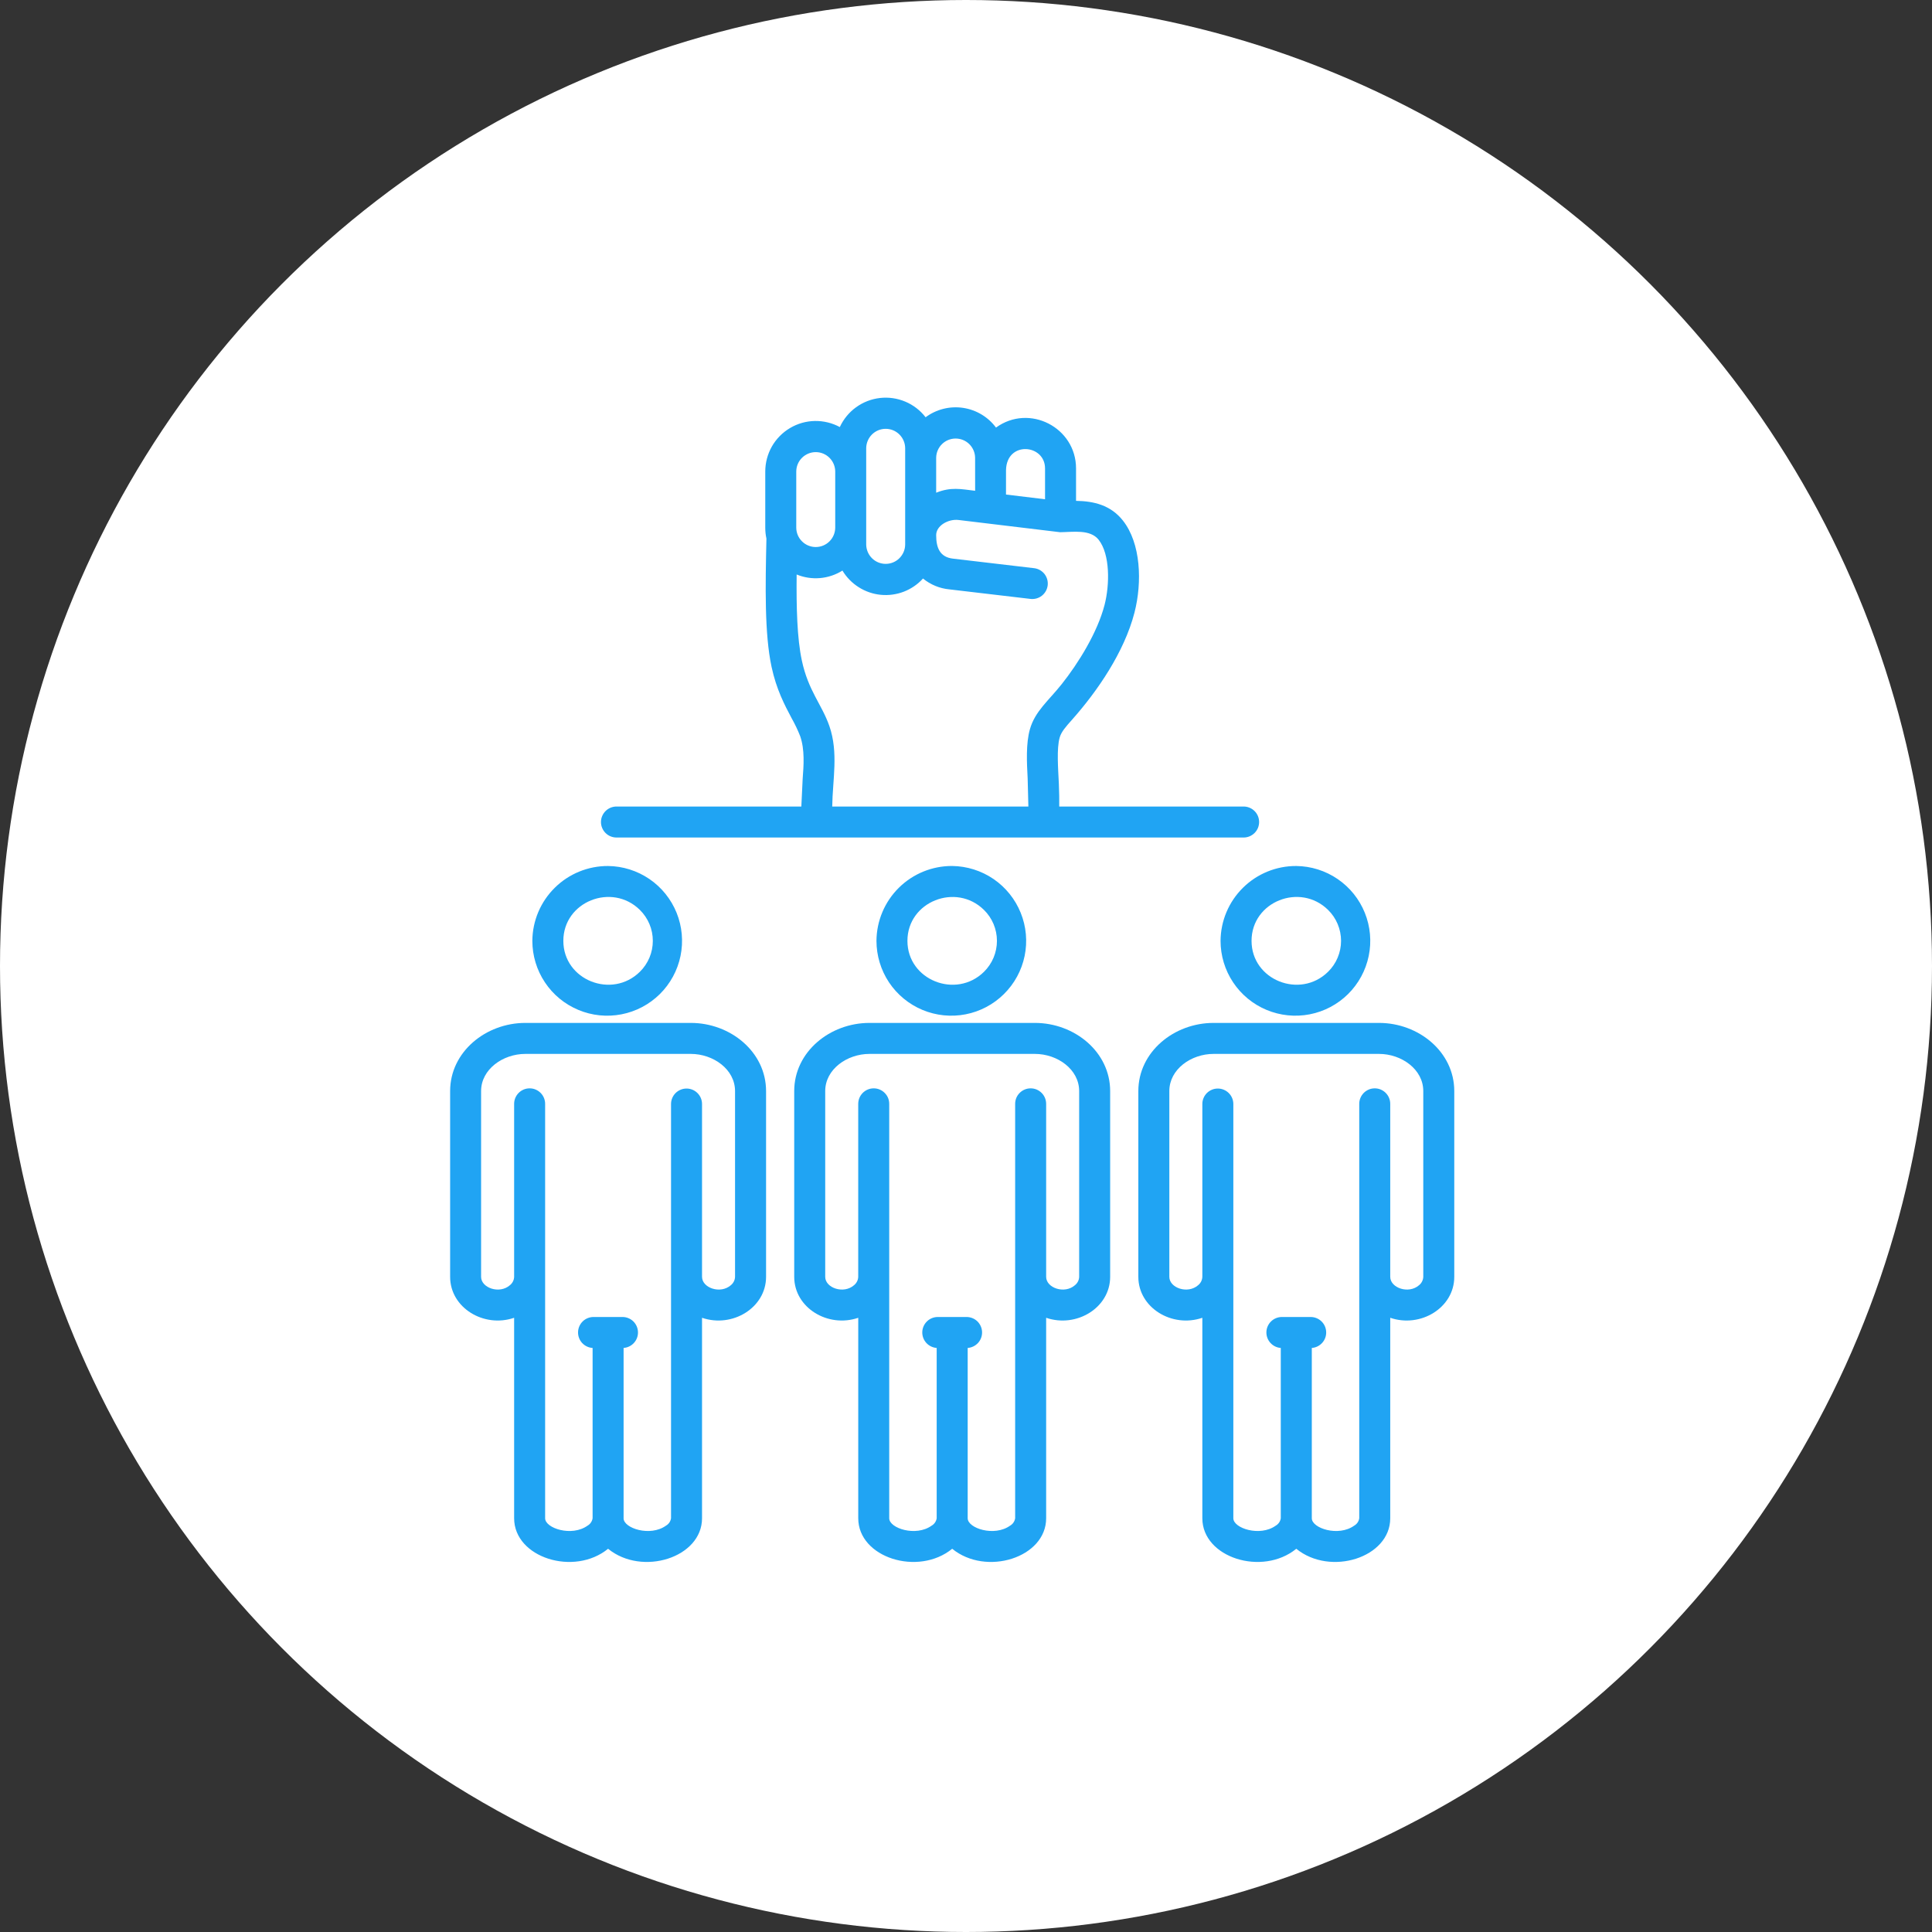
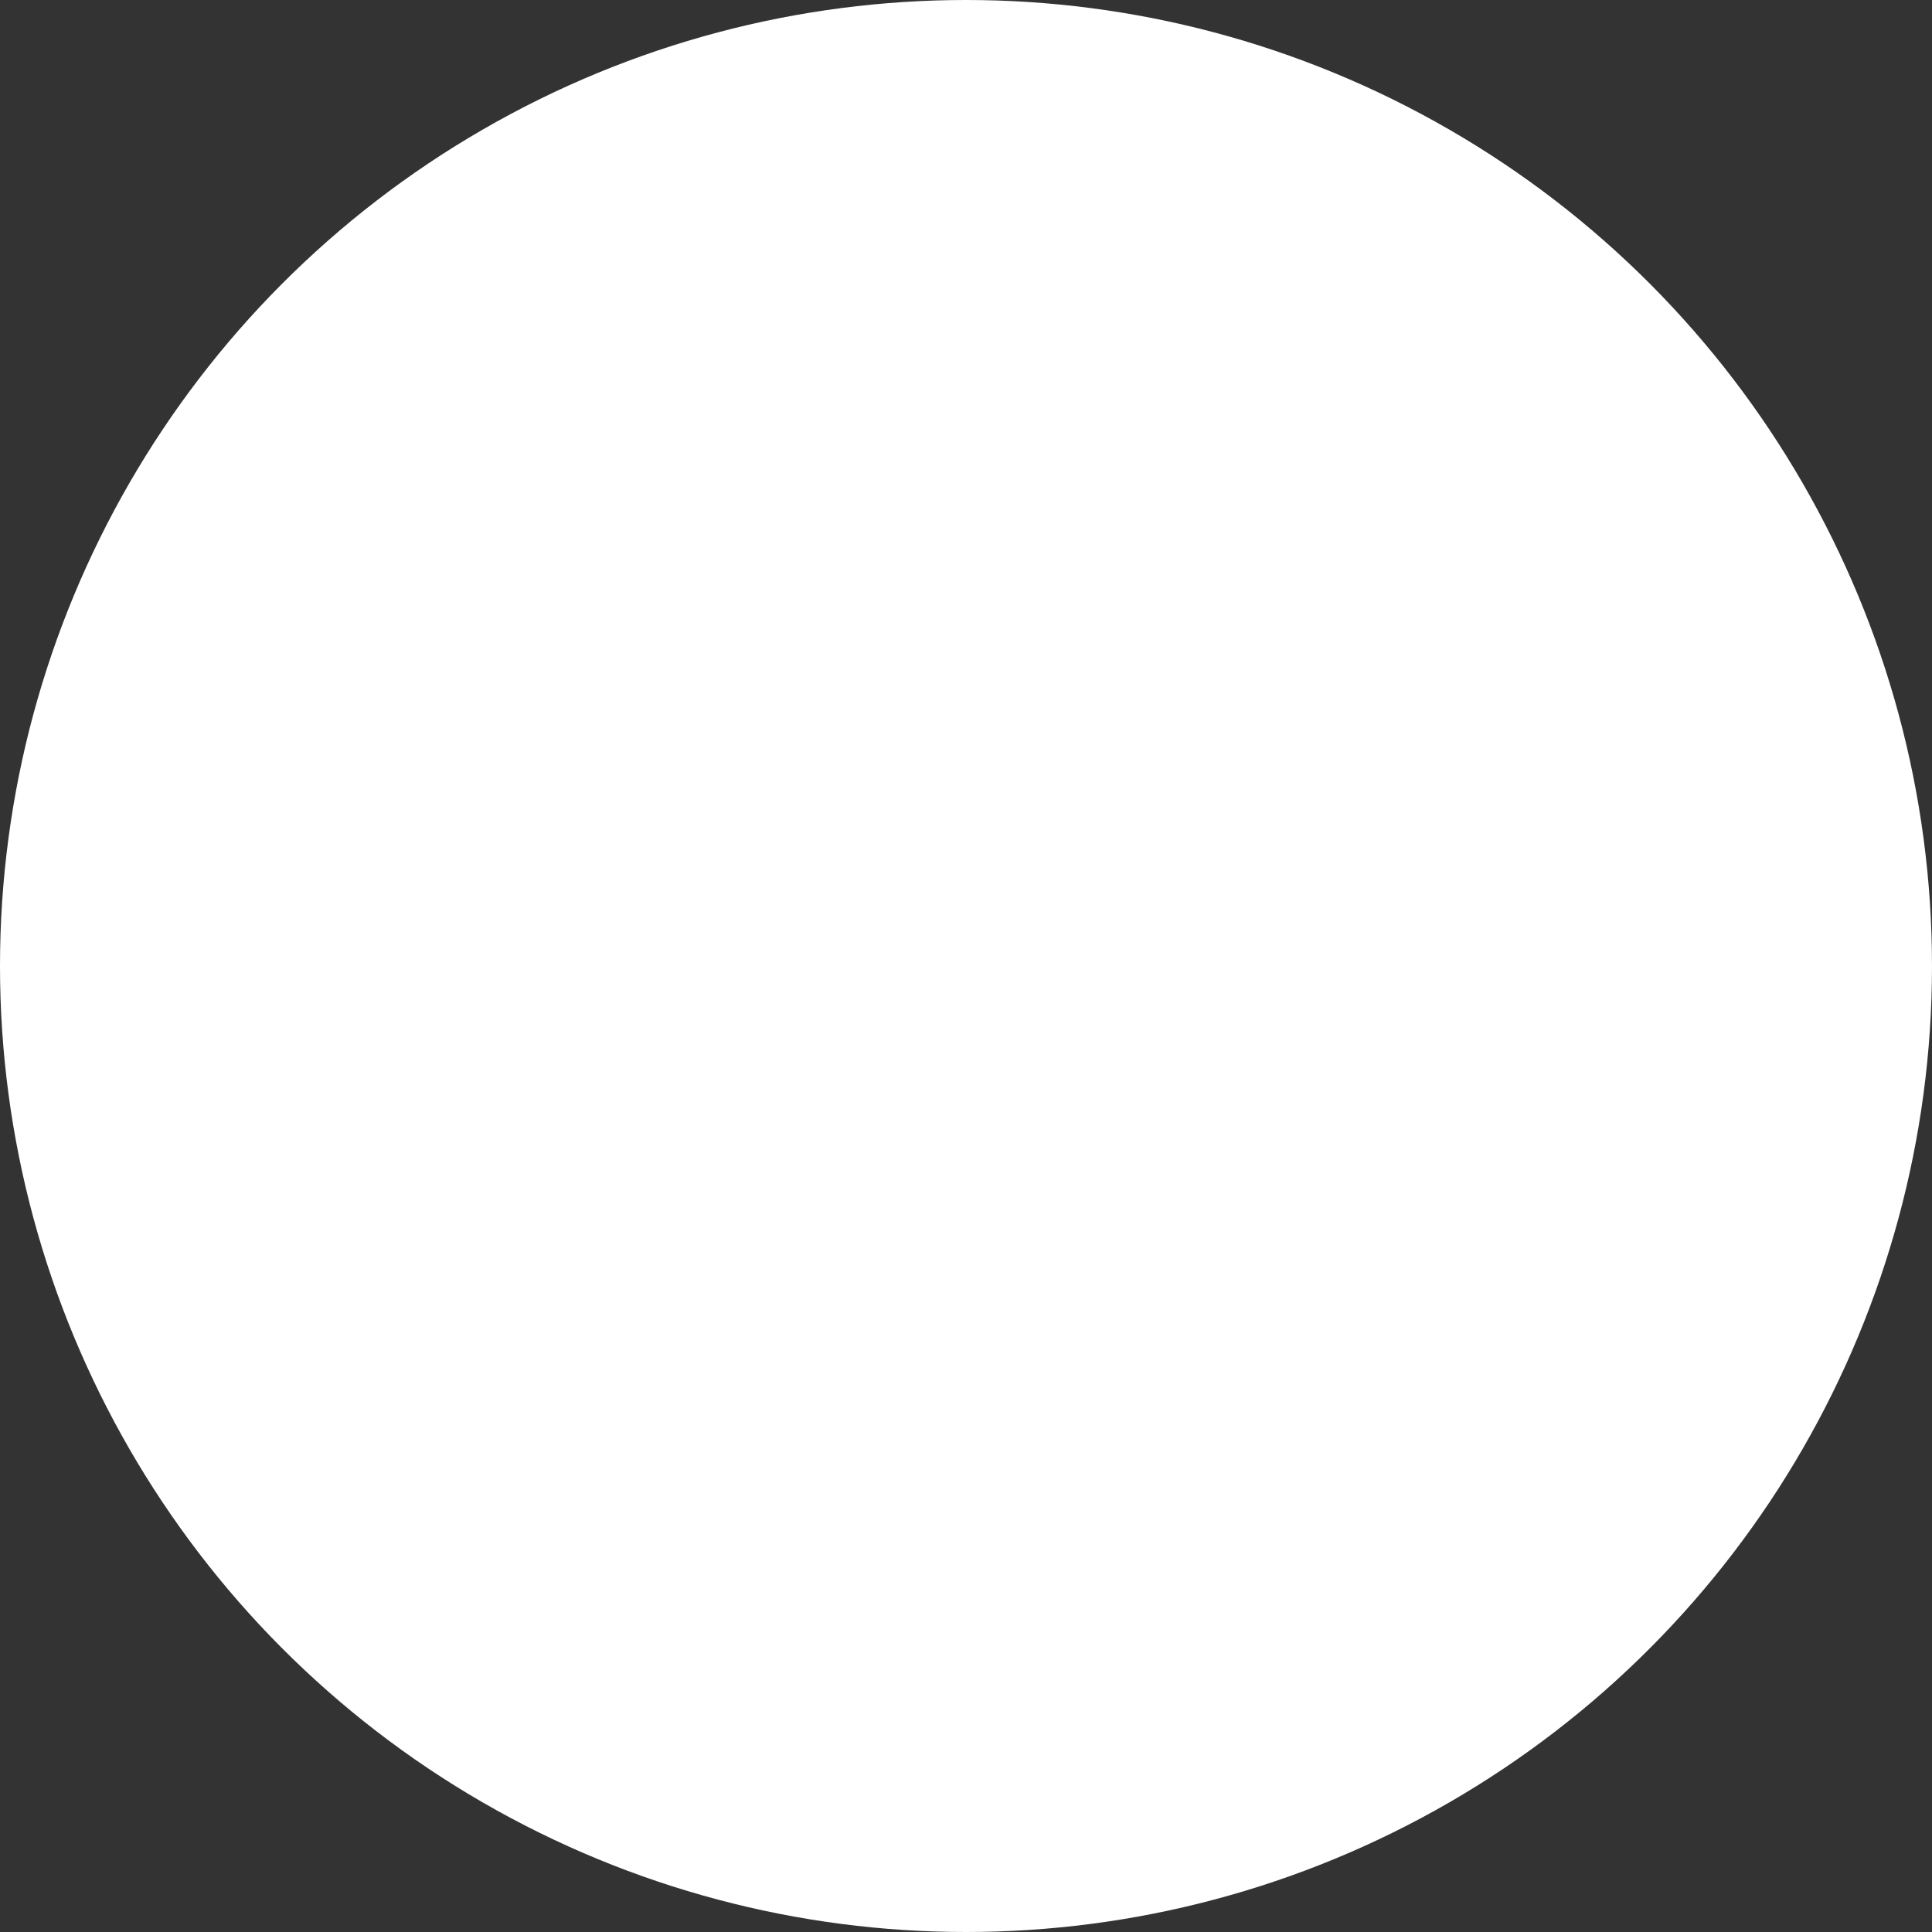
<svg xmlns="http://www.w3.org/2000/svg" width="70" height="70" viewBox="0 0 70 70" fill="none">
  <rect x="0" y="0" width="70" height="70" fill="#333333" stroke="none" />
  <circle cx="35" cy="35" r="35" fill="white" />
-   <path fill-rule="evenodd" clip-rule="evenodd" d="M22.593 55.009C22.593 55.373 23.559 55.688 24.13 55.277C24.179 55.249 24.221 55.21 24.253 55.164C24.284 55.117 24.305 55.064 24.313 55.009V40.001C24.313 39.852 24.372 39.709 24.477 39.604C24.583 39.499 24.726 39.44 24.875 39.44C25.023 39.44 25.166 39.499 25.271 39.604C25.377 39.709 25.436 39.852 25.436 40.001V46.262C25.436 46.663 26.102 46.899 26.483 46.563C26.528 46.526 26.564 46.48 26.59 46.428C26.616 46.377 26.63 46.32 26.632 46.262V39.532C26.632 38.743 25.844 38.185 25.029 38.185H19.034C18.22 38.185 17.431 38.743 17.431 39.532V46.262C17.431 46.663 18.097 46.899 18.478 46.563C18.523 46.526 18.56 46.48 18.586 46.428C18.612 46.377 18.626 46.32 18.628 46.262V40.001C18.627 39.927 18.641 39.853 18.669 39.784C18.697 39.715 18.738 39.653 18.79 39.6C18.842 39.547 18.905 39.505 18.973 39.476C19.042 39.447 19.115 39.433 19.19 39.433C19.264 39.433 19.338 39.447 19.406 39.476C19.475 39.505 19.537 39.547 19.589 39.6C19.641 39.653 19.683 39.715 19.71 39.784C19.738 39.853 19.752 39.927 19.751 40.001V55.009C19.751 55.373 20.717 55.688 21.288 55.277C21.337 55.249 21.379 55.21 21.41 55.164C21.442 55.117 21.463 55.064 21.471 55.009V48.839C21.325 48.83 21.188 48.764 21.089 48.656C20.991 48.548 20.939 48.405 20.944 48.259C20.949 48.113 21.011 47.974 21.116 47.873C21.222 47.772 21.363 47.716 21.509 47.717H22.555C22.701 47.717 22.84 47.774 22.945 47.875C23.049 47.976 23.11 48.114 23.115 48.259C23.12 48.404 23.069 48.546 22.971 48.654C22.874 48.762 22.739 48.828 22.594 48.838V55.008L22.593 55.009ZM25.436 55.009C25.436 56.438 23.263 57.12 22.032 56.115C20.801 57.12 18.628 56.438 18.628 55.009V47.746C17.53 48.123 16.309 47.383 16.309 46.262V39.532C16.309 38.111 17.602 37.062 19.034 37.062H25.03C26.462 37.062 27.756 38.11 27.756 39.532V46.262C27.756 47.383 26.535 48.123 25.436 47.746V55.009ZM35.061 55.009C35.061 55.373 36.027 55.688 36.598 55.277C36.647 55.249 36.689 55.21 36.72 55.164C36.752 55.117 36.773 55.064 36.781 55.009V40.001C36.78 39.927 36.794 39.853 36.821 39.784C36.849 39.715 36.89 39.653 36.943 39.6C36.995 39.547 37.057 39.505 37.126 39.476C37.194 39.447 37.268 39.433 37.342 39.433C37.416 39.433 37.49 39.447 37.559 39.476C37.627 39.505 37.689 39.547 37.742 39.6C37.794 39.653 37.835 39.715 37.863 39.784C37.891 39.853 37.904 39.927 37.904 40.001V46.262C37.904 46.663 38.569 46.899 38.95 46.563C38.995 46.526 39.032 46.48 39.058 46.428C39.084 46.377 39.098 46.32 39.1 46.262V39.532C39.1 38.743 38.312 38.185 37.497 38.185H31.502C30.688 38.185 29.899 38.743 29.899 39.532V46.262C29.899 46.663 30.565 46.899 30.946 46.563C30.991 46.526 31.027 46.48 31.053 46.428C31.079 46.377 31.093 46.32 31.095 46.262V40.001C31.095 39.927 31.108 39.853 31.136 39.784C31.164 39.715 31.205 39.653 31.257 39.6C31.309 39.547 31.372 39.505 31.44 39.476C31.509 39.447 31.582 39.433 31.657 39.433C31.731 39.433 31.805 39.447 31.873 39.476C31.942 39.505 32.004 39.547 32.056 39.6C32.108 39.653 32.15 39.715 32.178 39.784C32.205 39.853 32.219 39.927 32.218 40.001V55.009C32.218 55.373 33.184 55.688 33.755 55.277C33.804 55.249 33.846 55.21 33.877 55.164C33.909 55.117 33.93 55.064 33.938 55.009V48.839C33.793 48.828 33.657 48.762 33.56 48.654C33.463 48.546 33.411 48.405 33.416 48.259C33.421 48.114 33.483 47.976 33.587 47.875C33.691 47.774 33.831 47.718 33.977 47.717H35.022C35.168 47.718 35.307 47.774 35.412 47.875C35.516 47.976 35.577 48.114 35.582 48.259C35.587 48.405 35.536 48.546 35.439 48.654C35.341 48.762 35.206 48.828 35.061 48.839V55.009H35.061ZM37.904 55.009C37.904 56.438 35.73 57.12 34.5 56.115C33.269 57.12 31.096 56.438 31.096 55.009V47.746C29.997 48.123 28.776 47.383 28.776 46.262V39.532C28.776 38.111 30.069 37.062 31.502 37.062H37.497C38.93 37.062 40.223 38.11 40.223 39.532V46.262C40.223 47.383 39.002 48.123 37.904 47.746V55.009ZM47.529 55.009C47.529 55.373 48.494 55.688 49.065 55.277C49.114 55.249 49.156 55.21 49.188 55.164C49.22 55.117 49.24 55.064 49.248 55.009V40.001C49.247 39.927 49.261 39.853 49.289 39.784C49.317 39.715 49.358 39.653 49.41 39.6C49.462 39.547 49.525 39.505 49.593 39.476C49.662 39.447 49.735 39.433 49.81 39.433C49.884 39.433 49.958 39.447 50.026 39.476C50.095 39.505 50.157 39.547 50.209 39.6C50.261 39.653 50.303 39.715 50.33 39.784C50.358 39.853 50.372 39.927 50.371 40.001V46.262C50.371 46.663 51.037 46.899 51.418 46.563C51.463 46.526 51.5 46.48 51.525 46.428C51.551 46.377 51.566 46.32 51.568 46.262V39.532C51.568 38.743 50.779 38.185 49.965 38.185H43.969C43.155 38.185 42.367 38.743 42.367 39.532V46.262C42.367 46.663 43.032 46.899 43.413 46.563C43.458 46.526 43.495 46.48 43.521 46.428C43.546 46.377 43.561 46.32 43.563 46.262V40.001C43.563 39.852 43.622 39.709 43.727 39.604C43.833 39.499 43.975 39.44 44.124 39.44C44.273 39.44 44.416 39.499 44.521 39.604C44.627 39.709 44.686 39.852 44.686 40.001V55.009C44.686 55.373 45.651 55.688 46.223 55.277C46.272 55.249 46.313 55.21 46.345 55.164C46.377 55.117 46.397 55.064 46.405 55.009V48.839C46.26 48.828 46.125 48.762 46.028 48.654C45.931 48.546 45.879 48.405 45.884 48.259C45.889 48.114 45.95 47.976 46.055 47.875C46.159 47.774 46.299 47.718 46.444 47.717H47.49C47.635 47.718 47.775 47.774 47.879 47.875C47.984 47.976 48.045 48.114 48.05 48.259C48.055 48.405 48.004 48.546 47.906 48.654C47.809 48.762 47.674 48.828 47.529 48.839V55.009H47.529ZM50.371 55.009C50.371 56.438 48.199 57.12 46.967 56.115C45.736 57.12 43.563 56.438 43.563 55.009V47.746C42.465 48.123 41.244 47.383 41.244 46.262V39.532C41.244 38.111 42.537 37.062 43.969 37.062H49.965C51.398 37.062 52.691 38.11 52.691 39.532V46.262C52.691 47.383 51.47 48.123 50.371 47.746V55.009ZM32.796 19.732V16.235C32.794 16.049 32.718 15.872 32.586 15.741C32.454 15.61 32.276 15.537 32.09 15.537C31.904 15.537 31.726 15.61 31.594 15.741C31.462 15.872 31.387 16.049 31.384 16.235V19.732C31.387 19.918 31.462 20.095 31.594 20.226C31.726 20.357 31.904 20.43 32.09 20.43C32.276 20.43 32.454 20.357 32.586 20.226C32.718 20.095 32.794 19.918 32.796 19.732ZM30.262 19.122V17.079C30.259 16.893 30.184 16.716 30.052 16.585C29.92 16.455 29.742 16.381 29.556 16.381C29.37 16.381 29.192 16.455 29.06 16.585C28.927 16.716 28.852 16.893 28.85 17.079V19.122C28.852 19.308 28.927 19.486 29.06 19.616C29.192 19.747 29.37 19.82 29.556 19.82C29.742 19.82 29.92 19.747 30.052 19.616C30.184 19.486 30.259 19.308 30.262 19.122ZM36.449 17.918L37.864 18.089V16.973C37.864 16.09 36.477 15.966 36.45 17.028L36.449 17.918L36.449 17.918ZM33.919 17.852C34.453 17.639 34.797 17.718 35.331 17.782L35.33 16.587C35.328 16.401 35.253 16.224 35.121 16.093C34.989 15.962 34.81 15.889 34.624 15.889C34.438 15.889 34.26 15.962 34.128 16.093C33.996 16.224 33.921 16.401 33.919 16.587V17.852ZM48.118 32.967C47.107 31.971 45.346 32.664 45.346 34.089C45.346 35.513 47.107 36.206 48.118 35.21C48.267 35.064 48.386 34.889 48.466 34.697C48.547 34.504 48.589 34.297 48.589 34.089C48.589 33.88 48.547 33.673 48.466 33.48C48.386 33.288 48.267 33.113 48.118 32.967ZM46.967 31.377C47.502 31.383 48.023 31.547 48.465 31.849C48.907 32.151 49.25 32.577 49.45 33.073C49.65 33.569 49.7 34.113 49.591 34.637C49.483 35.161 49.222 35.642 48.842 36.018C48.461 36.394 47.978 36.649 47.453 36.751C46.927 36.853 46.384 36.797 45.89 36.591C45.396 36.385 44.974 36.037 44.678 35.592C44.381 35.147 44.223 34.624 44.223 34.089C44.228 33.365 44.52 32.674 45.035 32.165C45.549 31.657 46.244 31.373 46.967 31.377ZM35.651 32.968C34.64 31.972 32.878 32.665 32.878 34.089C32.878 35.513 34.64 36.206 35.651 35.211C35.8 35.064 35.918 34.89 35.999 34.697C36.079 34.505 36.121 34.298 36.121 34.089C36.121 33.88 36.079 33.673 35.999 33.481C35.918 33.288 35.8 33.114 35.651 32.968ZM34.5 31.376C35.035 31.383 35.556 31.547 35.998 31.849C36.439 32.151 36.782 32.577 36.982 33.073C37.183 33.569 37.232 34.113 37.124 34.637C37.016 35.161 36.755 35.641 36.374 36.017C35.993 36.394 35.51 36.649 34.985 36.751C34.46 36.853 33.916 36.797 33.422 36.591C32.929 36.385 32.507 36.037 32.21 35.592C31.914 35.146 31.756 34.623 31.756 34.088C31.761 33.365 32.053 32.673 32.567 32.165C33.081 31.657 33.776 31.373 34.5 31.376ZM23.183 32.967C22.172 31.971 20.411 32.664 20.411 34.089C20.411 35.513 22.172 36.206 23.183 35.21C23.332 35.064 23.45 34.889 23.531 34.697C23.612 34.504 23.653 34.298 23.653 34.089C23.653 33.88 23.612 33.673 23.531 33.481C23.45 33.288 23.332 33.114 23.183 32.967ZM22.032 31.377C22.567 31.383 23.088 31.548 23.53 31.849C23.972 32.151 24.314 32.577 24.515 33.073C24.715 33.569 24.764 34.114 24.656 34.638C24.548 35.161 24.287 35.642 23.907 36.018C23.526 36.394 23.043 36.649 22.517 36.751C21.992 36.853 21.448 36.798 20.955 36.591C20.461 36.385 20.039 36.038 19.743 35.592C19.446 35.147 19.288 34.624 19.288 34.089C19.293 33.365 19.585 32.674 20.1 32.166C20.614 31.657 21.309 31.374 22.032 31.377ZM30.153 29.222C30.166 28.252 30.385 27.271 30.05 26.307C29.776 25.52 29.288 25.035 29.052 23.93C28.879 23.122 28.852 22.01 28.864 20.815C29.132 20.925 29.423 20.97 29.711 20.945C30 20.92 30.278 20.827 30.523 20.673C30.67 20.917 30.872 21.124 31.113 21.276C31.354 21.429 31.627 21.523 31.91 21.551C32.194 21.579 32.48 21.54 32.746 21.438C33.012 21.335 33.251 21.172 33.442 20.961C33.714 21.184 34.047 21.321 34.397 21.354L37.33 21.699C37.404 21.709 37.478 21.703 37.55 21.684C37.622 21.664 37.689 21.631 37.748 21.585C37.806 21.539 37.855 21.482 37.892 21.417C37.928 21.352 37.951 21.28 37.96 21.207C37.968 21.133 37.962 21.058 37.941 20.986C37.92 20.915 37.885 20.848 37.839 20.79C37.792 20.733 37.734 20.685 37.668 20.649C37.603 20.614 37.531 20.592 37.457 20.585L34.524 20.24C34.054 20.185 33.919 19.847 33.919 19.39C33.919 19.036 34.373 18.797 34.728 18.84L38.41 19.283C38.878 19.278 39.5 19.17 39.805 19.555C40.224 20.083 40.209 21.185 40.021 21.915C39.76 22.924 39.064 24.037 38.47 24.785C37.994 25.386 37.501 25.766 37.315 26.424C37.168 26.942 37.203 27.625 37.234 28.207L37.26 29.222L30.153 29.222ZM22.343 30.345C22.269 30.346 22.195 30.332 22.126 30.304C22.057 30.277 21.994 30.235 21.942 30.183C21.889 30.131 21.847 30.069 21.818 30C21.789 29.932 21.774 29.858 21.774 29.784C21.774 29.709 21.789 29.636 21.818 29.567C21.847 29.499 21.889 29.436 21.942 29.384C21.994 29.332 22.057 29.291 22.126 29.263C22.195 29.235 22.269 29.221 22.343 29.222H29.034L29.082 28.219C29.119 27.734 29.162 27.162 28.993 26.675C28.905 26.45 28.801 26.232 28.682 26.022C28.427 25.54 28.131 24.982 27.955 24.162C27.697 22.955 27.731 21.239 27.769 19.514C27.741 19.386 27.727 19.254 27.727 19.123V17.079C27.728 16.762 27.811 16.451 27.967 16.176C28.124 15.901 28.35 15.672 28.622 15.51C28.894 15.348 29.204 15.259 29.52 15.253C29.837 15.247 30.15 15.323 30.428 15.473C30.56 15.188 30.762 14.94 31.017 14.756C31.272 14.571 31.57 14.456 31.882 14.42C32.195 14.384 32.511 14.43 32.801 14.552C33.091 14.674 33.344 14.869 33.536 15.118C33.924 14.83 34.411 14.707 34.889 14.777C35.368 14.847 35.799 15.104 36.087 15.492C37.296 14.615 38.987 15.49 38.987 16.972V18.147C39.631 18.156 40.24 18.301 40.682 18.857C41.338 19.683 41.388 21.095 41.104 22.196C40.733 23.632 39.755 25.049 38.847 26.071C38.609 26.338 38.453 26.515 38.393 26.726C38.28 27.126 38.339 27.848 38.364 28.395C38.378 28.716 38.381 28.982 38.378 29.222H45.052C45.126 29.221 45.2 29.235 45.269 29.263C45.337 29.29 45.4 29.332 45.453 29.384C45.506 29.436 45.548 29.498 45.577 29.567C45.605 29.635 45.62 29.709 45.62 29.783C45.62 29.858 45.605 29.931 45.577 30C45.548 30.068 45.506 30.131 45.453 30.183C45.4 30.235 45.337 30.276 45.269 30.304C45.2 30.332 45.126 30.346 45.052 30.345L22.343 30.345Z" fill="#20A4F3" />
</svg>